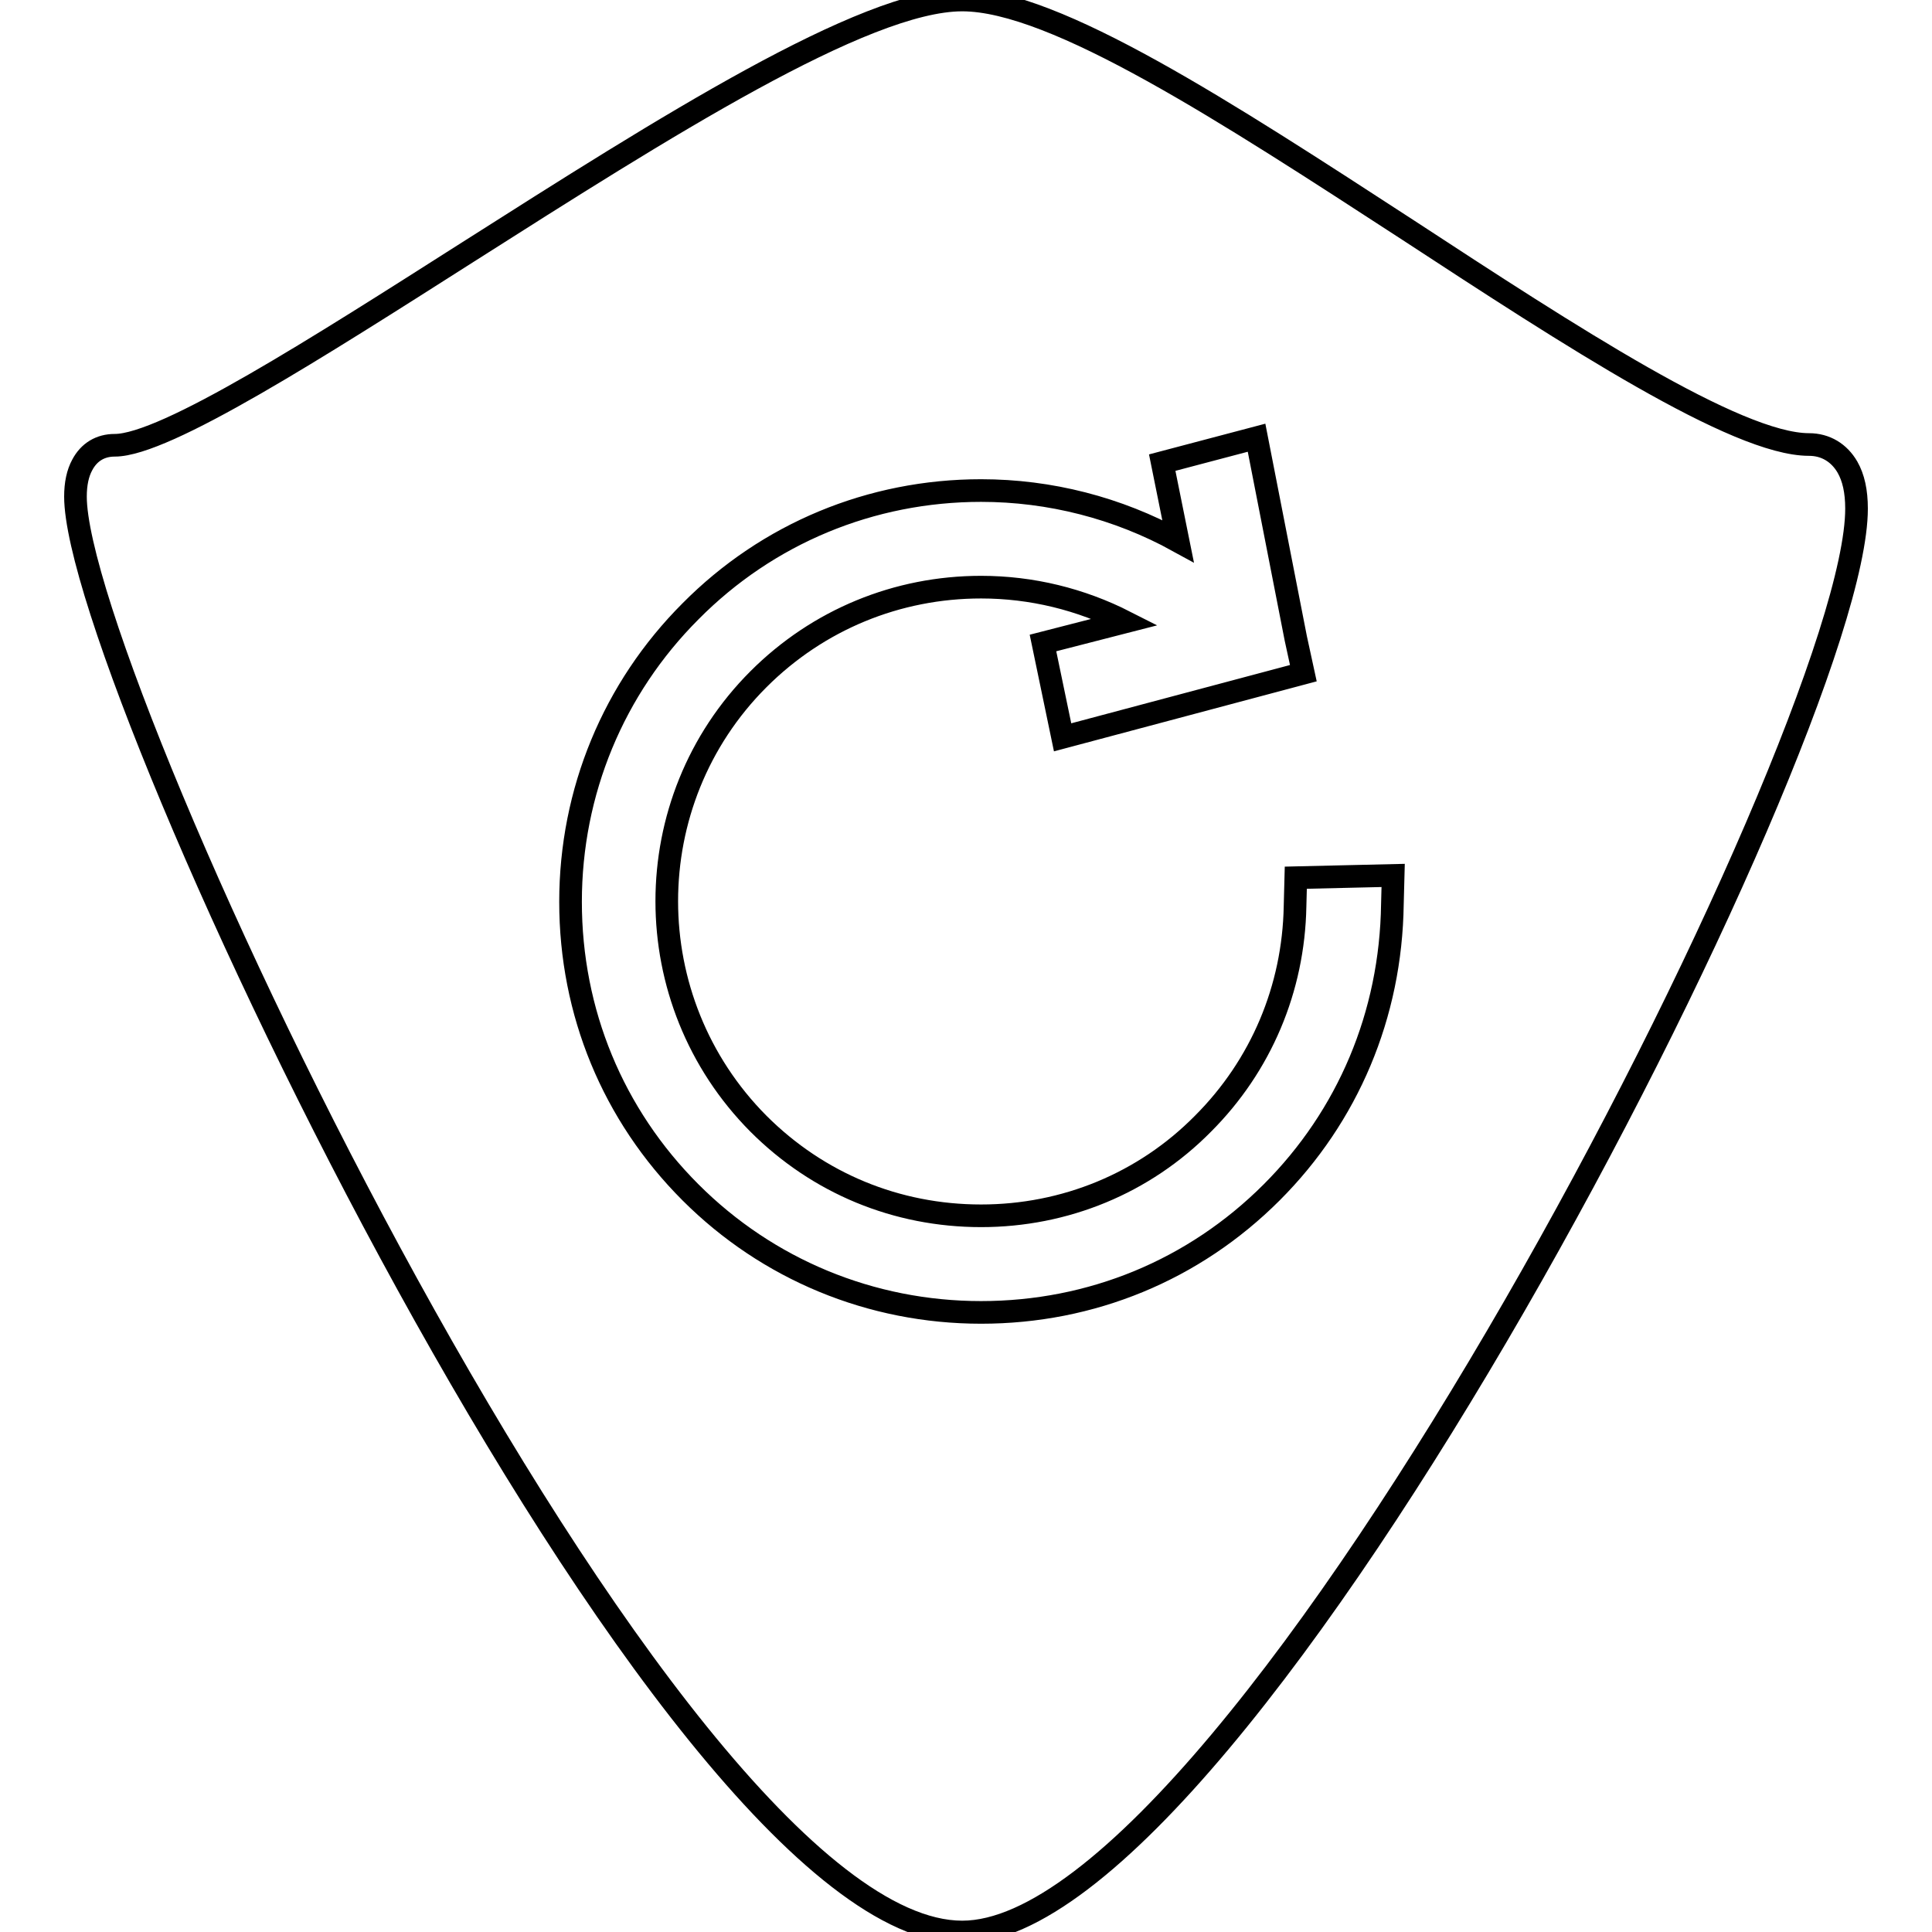
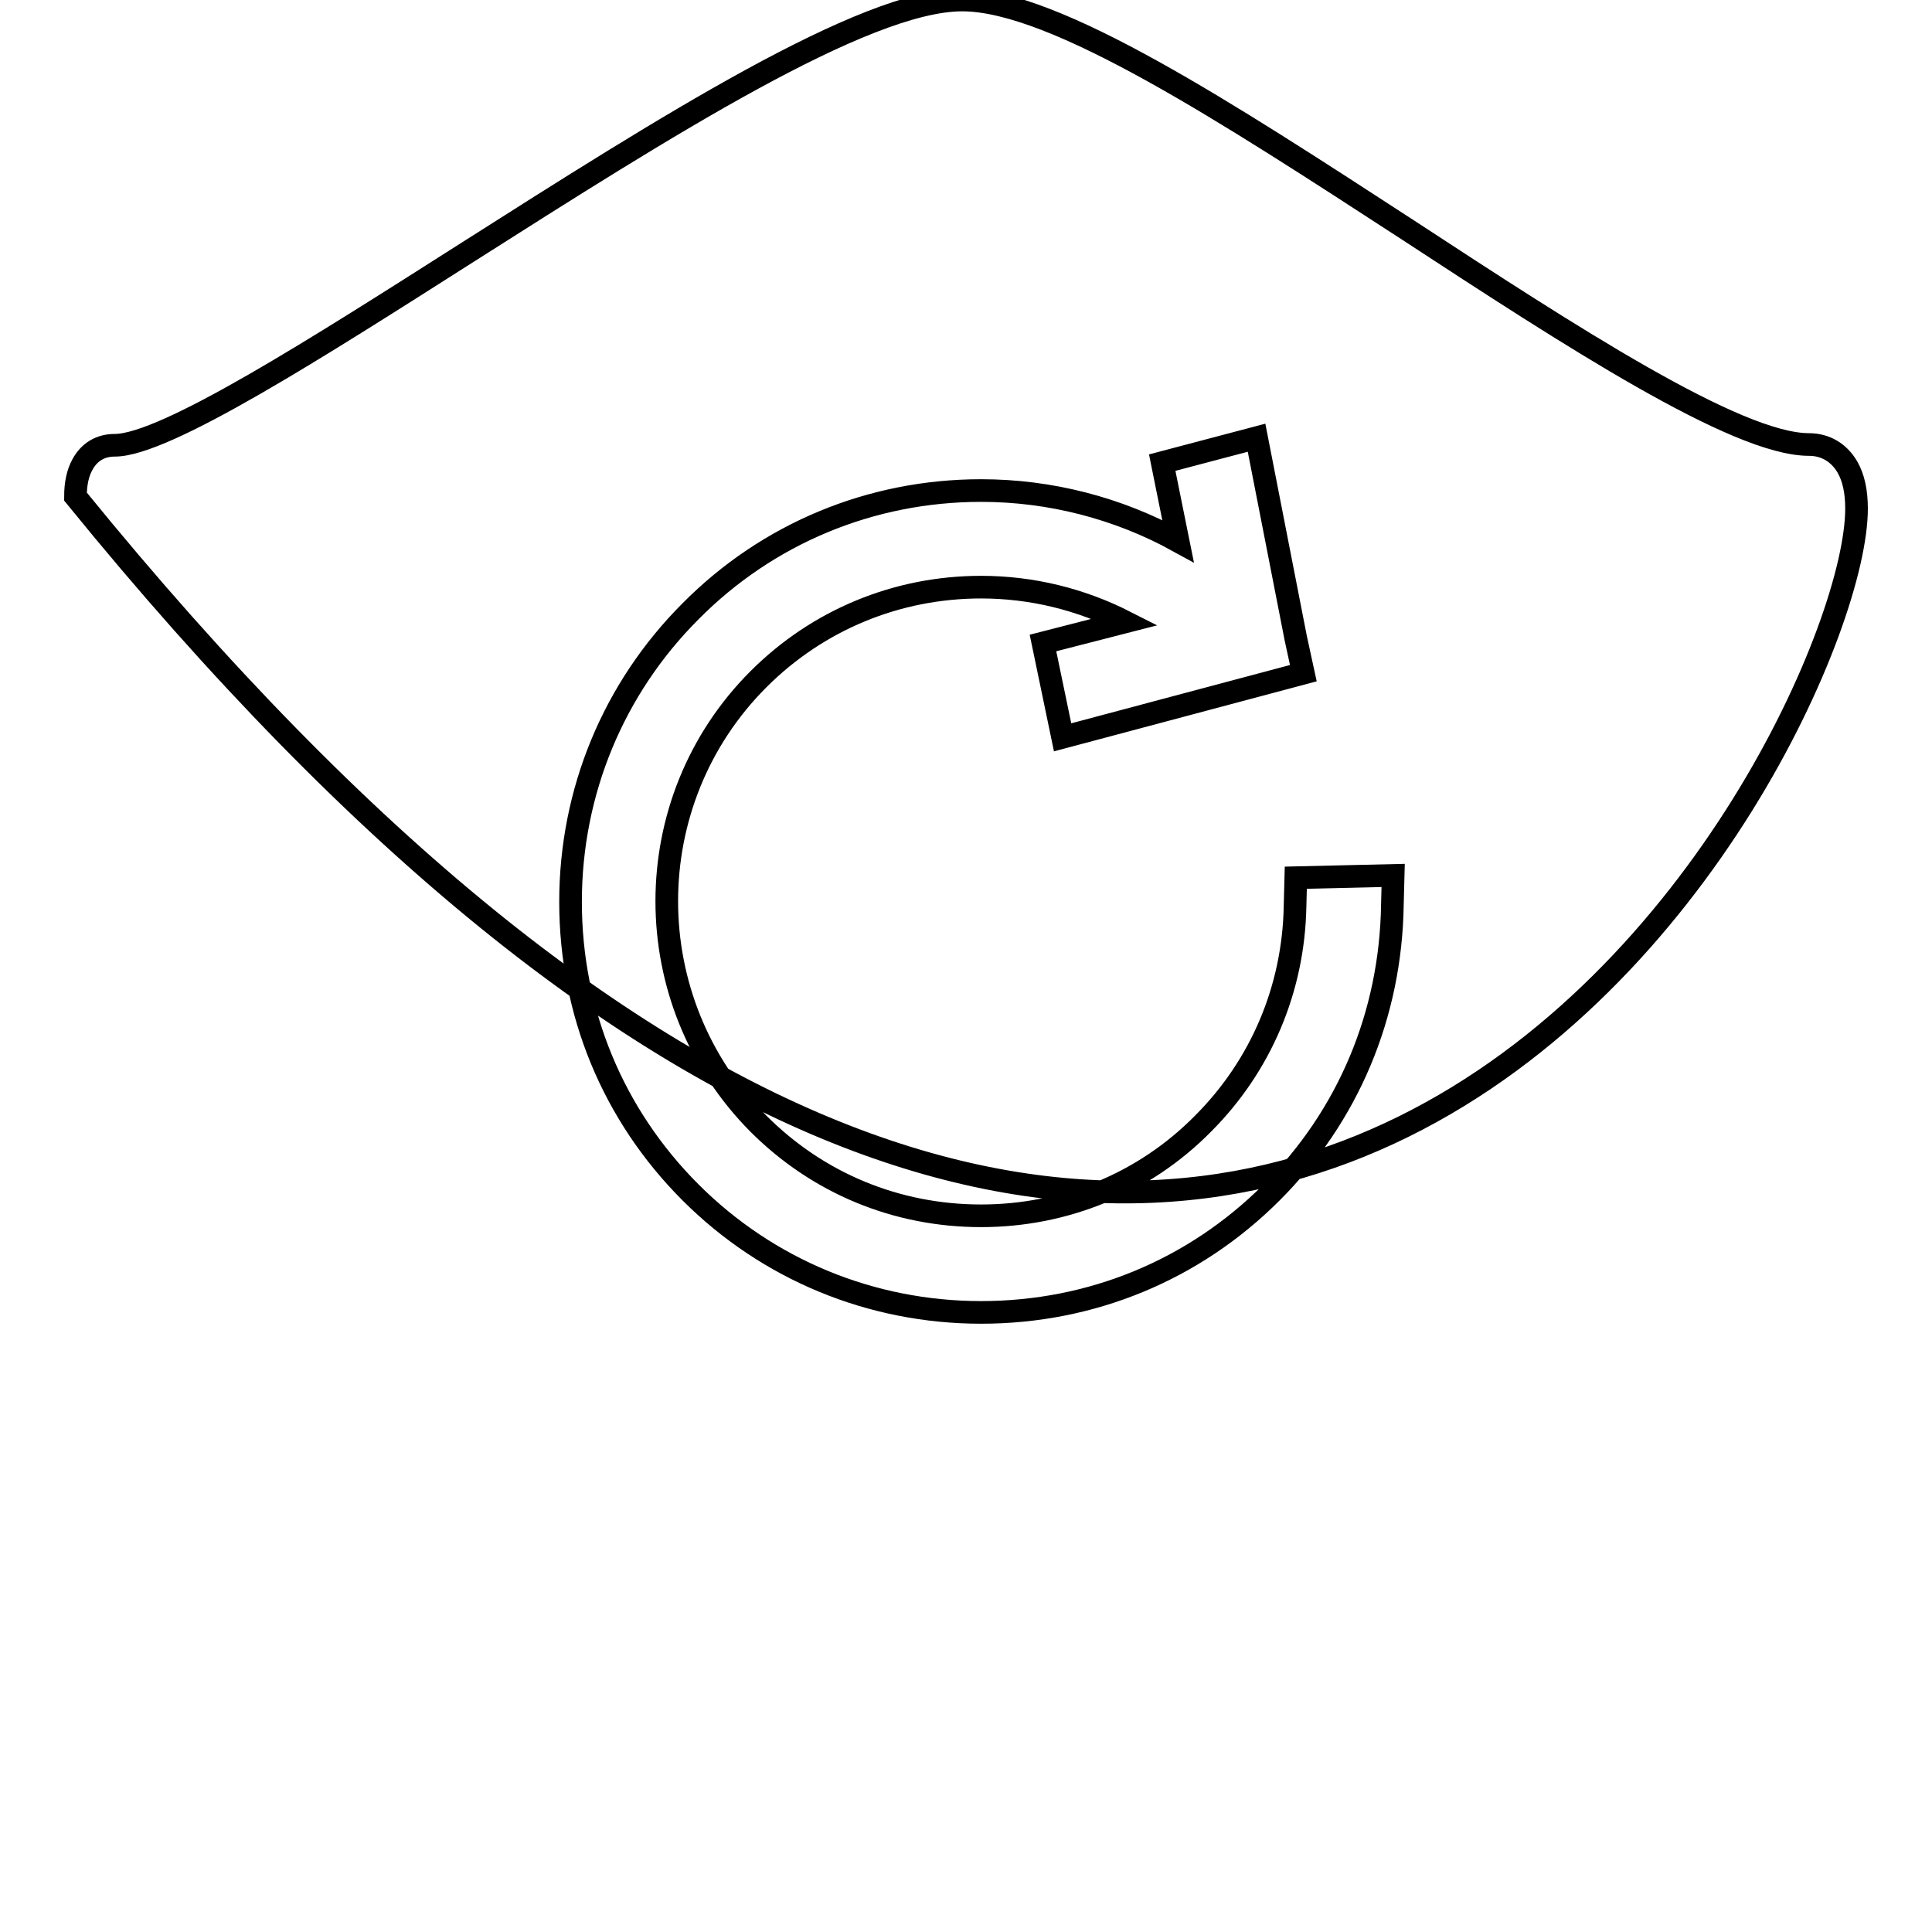
<svg xmlns="http://www.w3.org/2000/svg" version="1.1" x="0px" y="0px" viewBox="0 0 256 256" enable-background="new 0 0 256 256" xml:space="preserve">
  <g>
    <g>
      <g>
        <g>
-           <path stroke-width="3" fill-opacity="0" stroke="#000000" d="M244.8,61.9c-1.1-1.9-2.9-3-5.1-3c-9.6,0-31.7-14.4-53.1-28.4C162.6,14.9,139.8,0,127.5,0c-13,0-39.7,17-65.5,33.4C42.2,46,21.9,59,15.2,59c-1.9,0-3.4,0.9-4.3,2.6c-0.6,1.1-0.9,2.5-0.9,4.2C10,90.5,88.1,256,127.5,256C164.6,256,246,97.7,246,67.4C246,65.1,245.6,63.3,244.8,61.9z M184.5,119.8c-0.2,14.7-5.9,28.1-16,38.2c-10.3,10.3-23.9,15.9-38.5,15.9c-14.6,0-28.3-5.7-38.5-15.9c-10.3-10.3-15.9-23.9-15.9-38.5c0-14.6,5.7-28.3,15.9-38.5C101.7,70.7,115.4,65,130,65c9.1,0,18.1,2.3,26.1,6.7L154,61.3l12.5-3.3l5.2,26.6l1,4.6l-31.9,8.5l-2.6-12.5l10.9-2.8c-5.9-3-12.4-4.6-19.1-4.6c-11.1,0-21.6,4.3-29.5,12.2c-16.2,16.2-16.2,42.6,0,58.9c7.9,7.9,18.3,12.2,29.5,12.2c11.1,0,21.6-4.3,29.4-12.2c7.7-7.7,12-17.9,12.2-28.8l0.1-3.8l12.9-0.3L184.5,119.8z" />
+           <path stroke-width="3" fill-opacity="0" stroke="#000000" d="M244.8,61.9c-1.1-1.9-2.9-3-5.1-3c-9.6,0-31.7-14.4-53.1-28.4C162.6,14.9,139.8,0,127.5,0c-13,0-39.7,17-65.5,33.4C42.2,46,21.9,59,15.2,59c-1.9,0-3.4,0.9-4.3,2.6c-0.6,1.1-0.9,2.5-0.9,4.2C164.6,256,246,97.7,246,67.4C246,65.1,245.6,63.3,244.8,61.9z M184.5,119.8c-0.2,14.7-5.9,28.1-16,38.2c-10.3,10.3-23.9,15.9-38.5,15.9c-14.6,0-28.3-5.7-38.5-15.9c-10.3-10.3-15.9-23.9-15.9-38.5c0-14.6,5.7-28.3,15.9-38.5C101.7,70.7,115.4,65,130,65c9.1,0,18.1,2.3,26.1,6.7L154,61.3l12.5-3.3l5.2,26.6l1,4.6l-31.9,8.5l-2.6-12.5l10.9-2.8c-5.9-3-12.4-4.6-19.1-4.6c-11.1,0-21.6,4.3-29.5,12.2c-16.2,16.2-16.2,42.6,0,58.9c7.9,7.9,18.3,12.2,29.5,12.2c11.1,0,21.6-4.3,29.4-12.2c7.7-7.7,12-17.9,12.2-28.8l0.1-3.8l12.9-0.3L184.5,119.8z" />
        </g>
      </g>
      <g />
      <g />
      <g />
      <g />
      <g />
      <g />
      <g />
      <g />
      <g />
      <g />
      <g />
      <g />
      <g />
      <g />
      <g />
    </g>
  </g>
</svg>